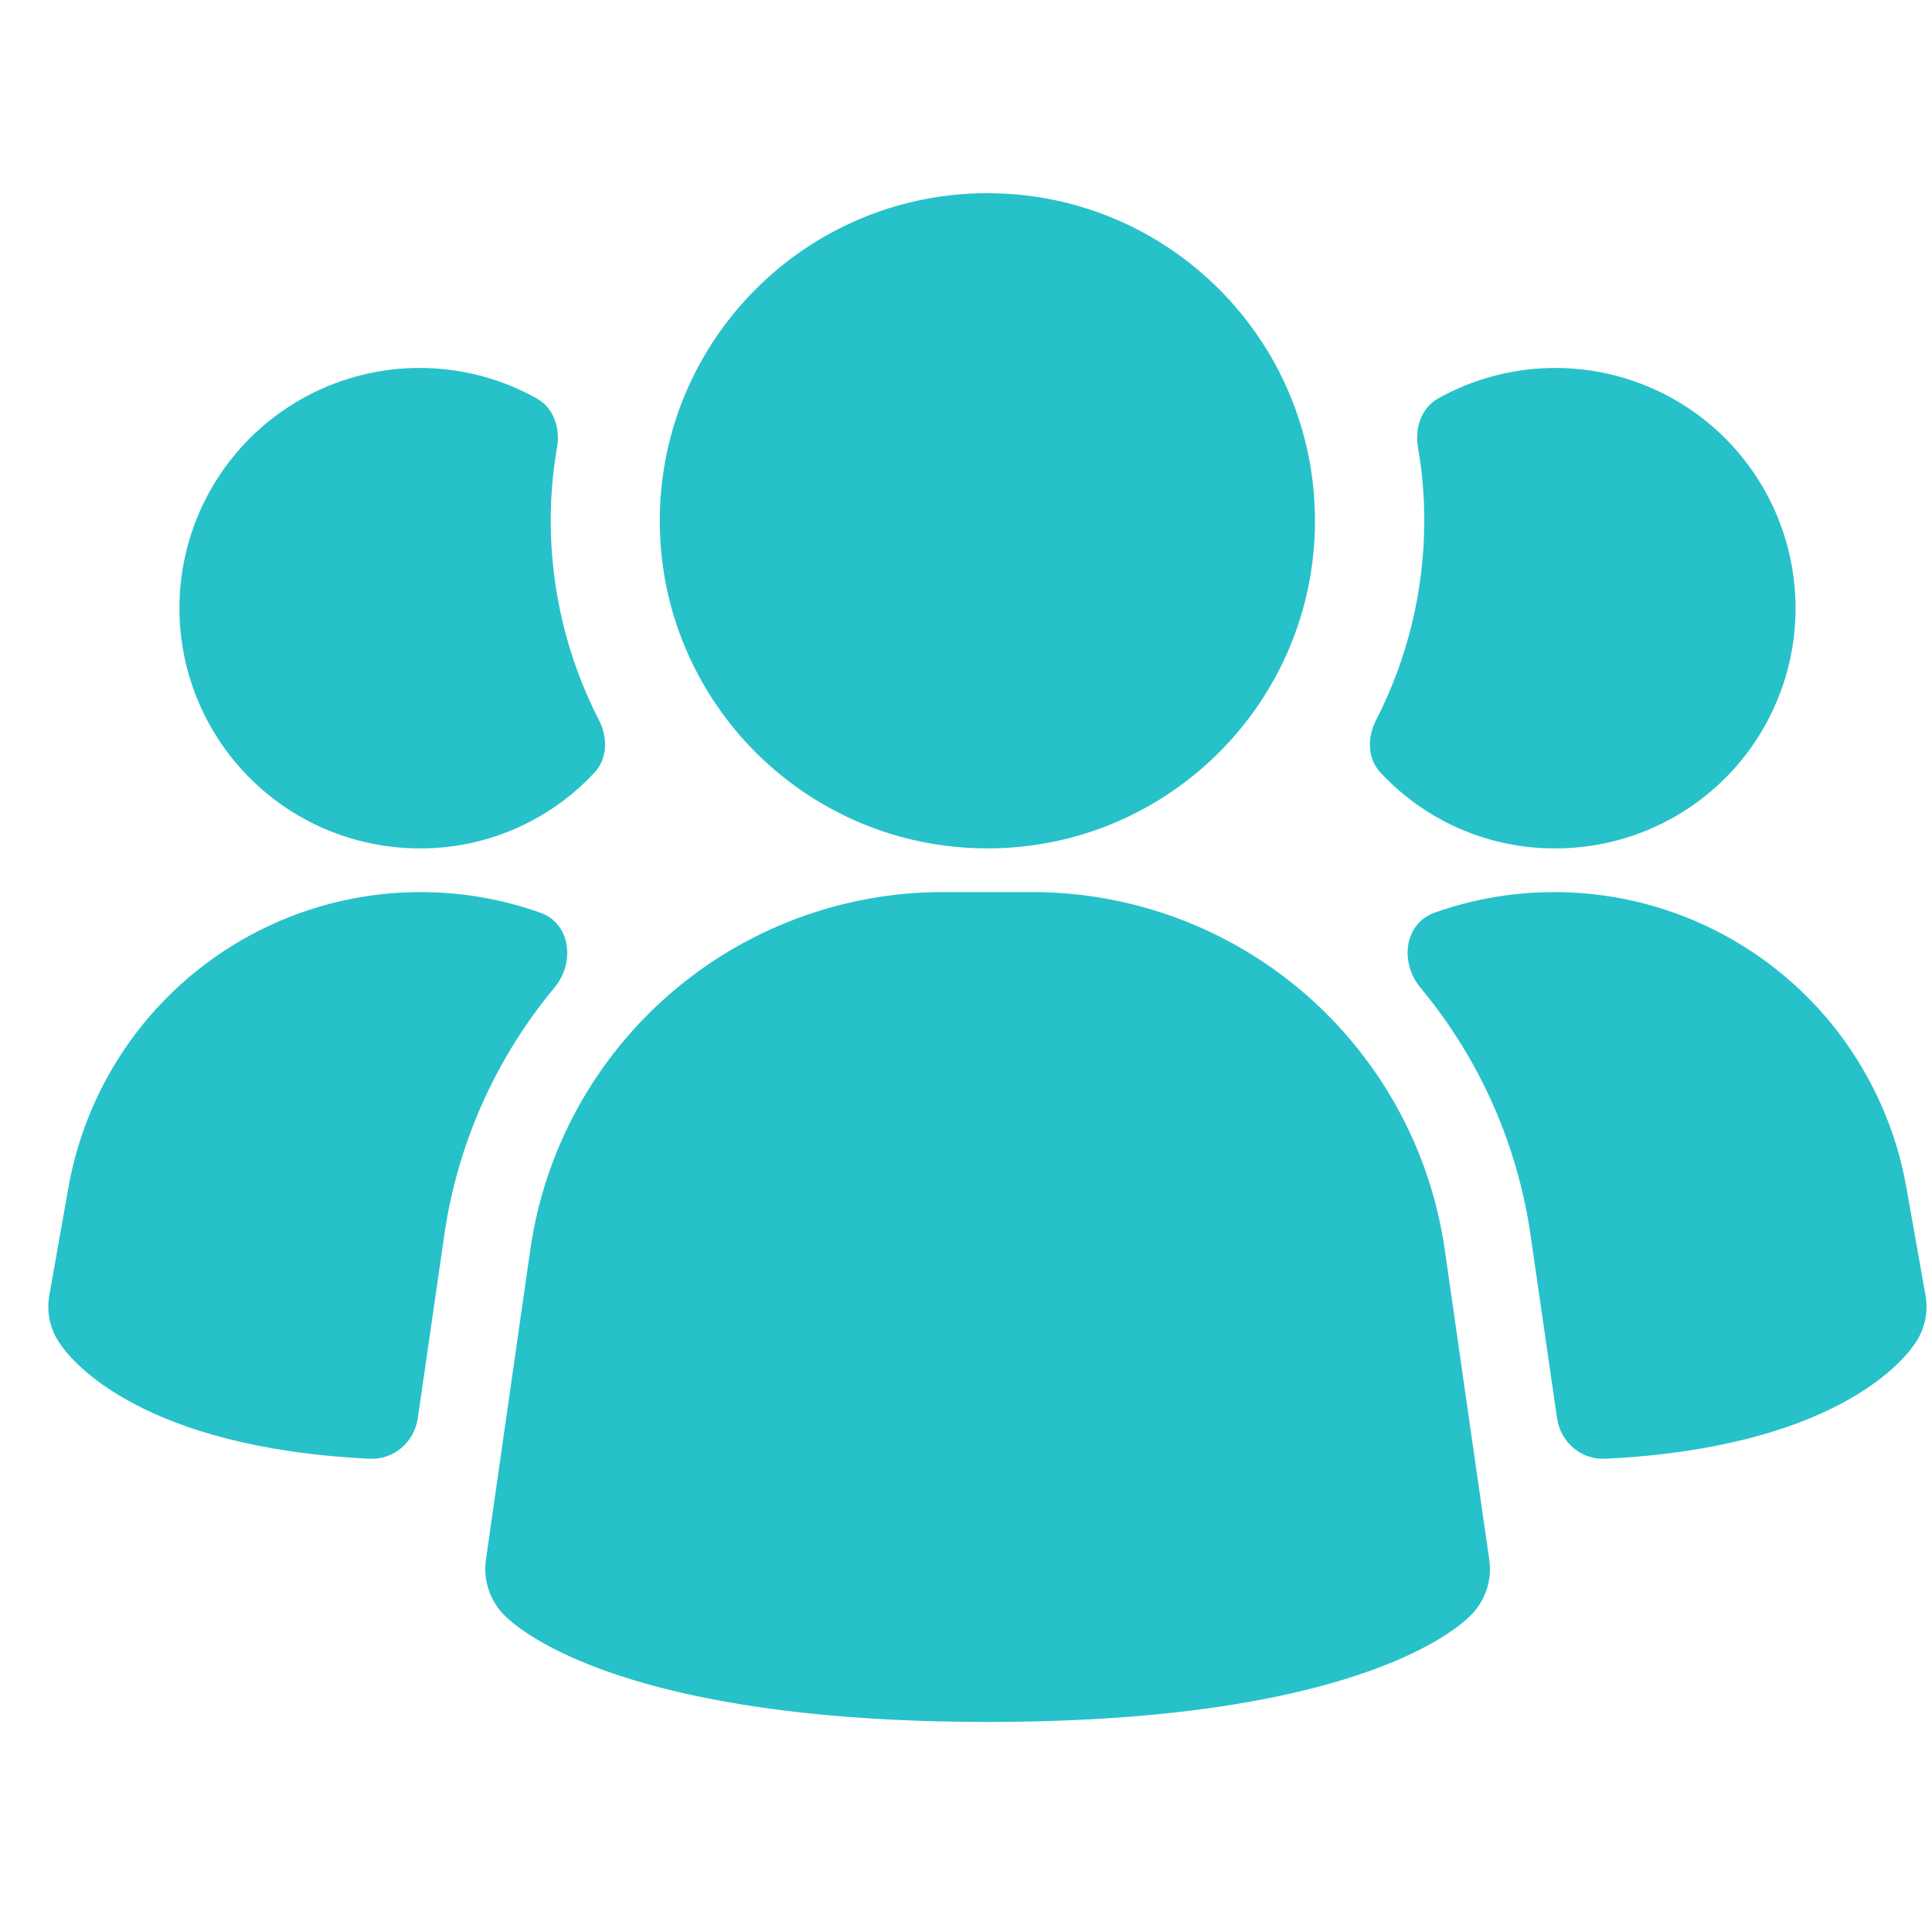
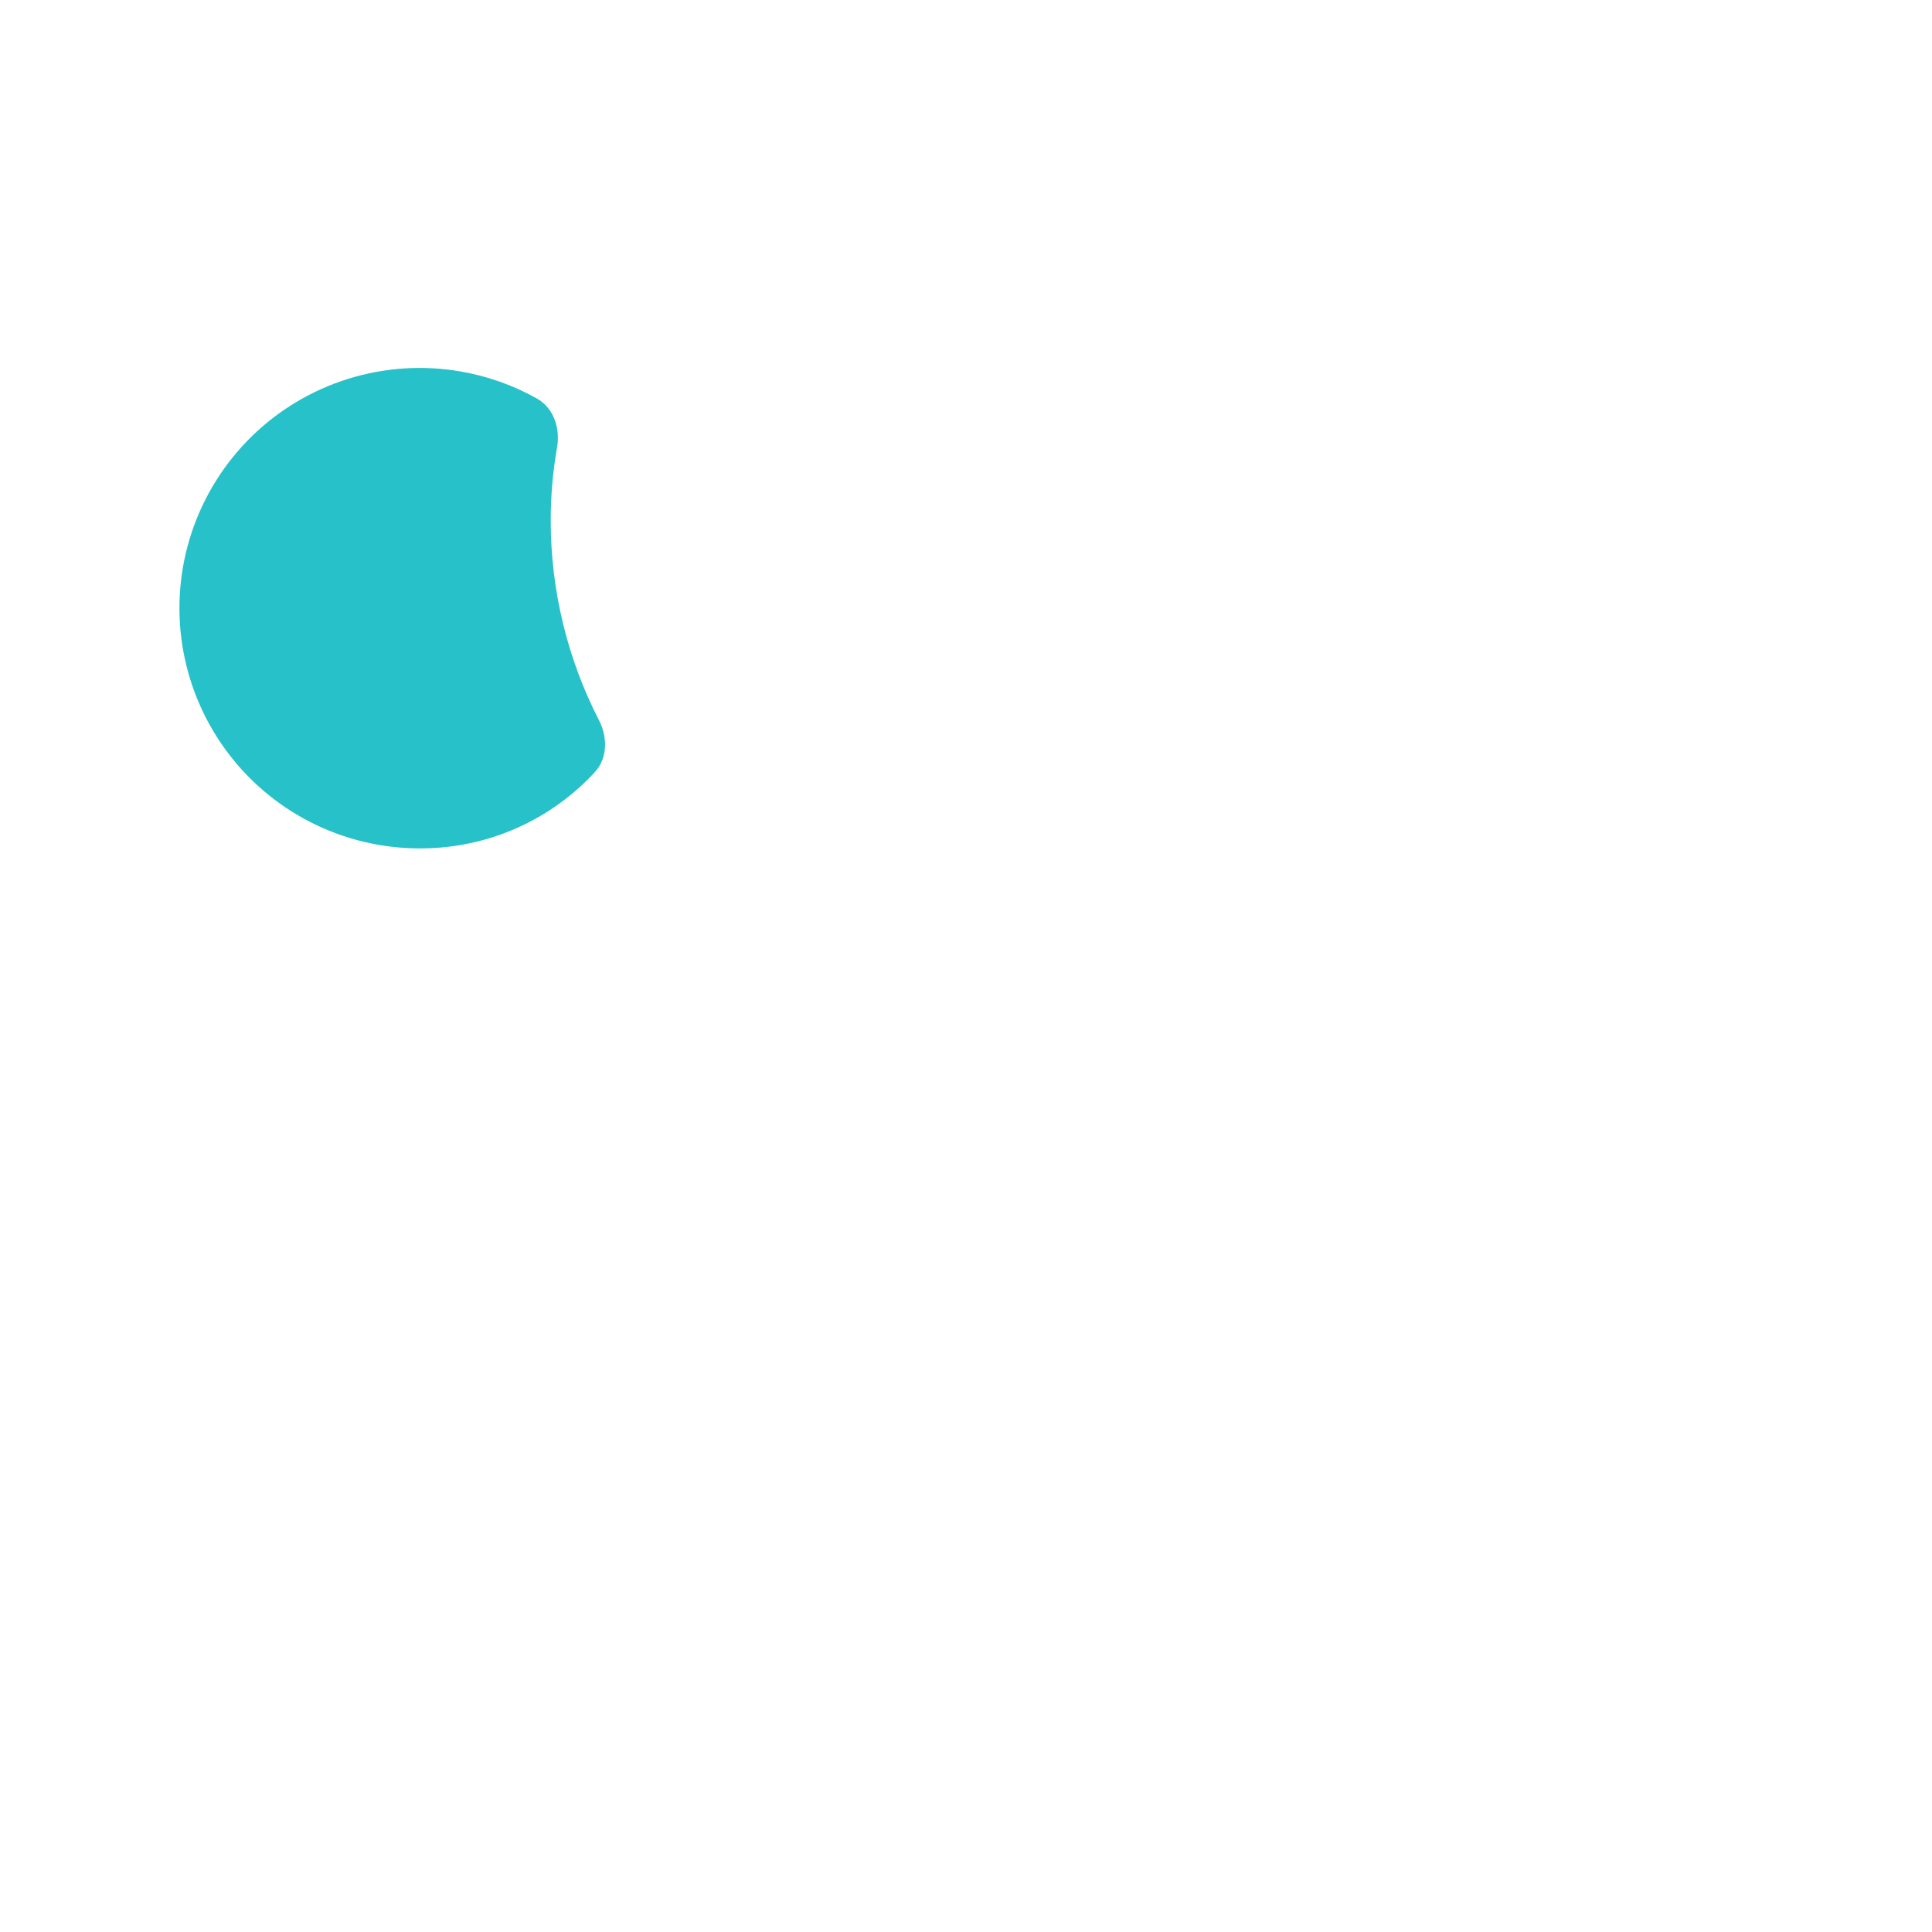
<svg xmlns="http://www.w3.org/2000/svg" width="40" height="40" viewBox="0 0 40 40" fill="none">
-   <path d="M29.908 25.845C29.608 23.802 28.585 21.935 27.025 20.581C25.466 19.228 23.473 18.479 21.408 18.469H19.483C17.419 18.479 15.425 19.228 13.866 20.581C12.306 21.935 11.283 23.802 10.983 25.845L10.06 32.295C10.031 32.503 10.05 32.716 10.117 32.915C10.184 33.115 10.296 33.296 10.445 33.445C10.807 33.807 13.026 35.651 20.447 35.651C27.868 35.651 30.082 33.814 30.449 33.445C30.598 33.296 30.711 33.115 30.778 32.915C30.845 32.716 30.864 32.503 30.834 32.295L29.908 25.845Z" fill="#27C1CA" />
-   <path d="M11.183 18.895C11.818 19.121 11.91 19.93 11.479 20.448C10.26 21.912 9.465 23.692 9.195 25.596L8.65 29.363C8.579 29.857 8.151 30.226 7.652 30.202C2.975 29.974 1.511 28.214 1.255 27.838C1.15 27.694 1.075 27.53 1.035 27.356C0.994 27.182 0.989 27.001 1.02 26.826L1.417 24.583C1.625 23.411 2.112 22.306 2.837 21.362C3.562 20.418 4.504 19.663 5.583 19.161C6.662 18.658 7.847 18.424 9.036 18.477C9.771 18.509 10.494 18.651 11.183 18.895Z" fill="#27C1CA" />
-   <path d="M39.867 26.826C39.898 27.001 39.892 27.182 39.852 27.356C39.812 27.53 39.737 27.694 39.632 27.838C39.376 28.214 37.912 29.974 33.234 30.202C32.735 30.226 32.308 29.857 32.237 29.363L31.692 25.596C31.422 23.692 30.627 21.912 29.408 20.448C28.977 19.93 29.069 19.121 29.704 18.895C30.393 18.651 31.116 18.509 31.851 18.477C33.04 18.424 34.224 18.658 35.303 19.161C36.383 19.663 37.325 20.418 38.05 21.362C38.775 22.306 39.262 23.411 39.469 24.583L39.867 26.826Z" fill="#27C1CA" />
  <path d="M12.402 14.913C12.584 15.268 12.58 15.703 12.309 15.994C11.924 16.41 11.467 16.758 10.96 17.019C10.258 17.381 9.479 17.569 8.689 17.565C7.901 17.565 7.124 17.378 6.422 17.019C5.721 16.66 5.114 16.139 4.654 15.5C4.193 14.86 3.891 14.121 3.772 13.342C3.653 12.562 3.721 11.766 3.97 11.019C4.219 10.271 4.643 9.593 5.205 9.041C5.768 8.489 6.453 8.079 7.206 7.844C7.958 7.609 8.755 7.556 9.532 7.69C10.088 7.785 10.623 7.975 11.113 8.249C11.466 8.446 11.602 8.867 11.533 9.265C11.445 9.766 11.401 10.274 11.402 10.783C11.403 12.223 11.747 13.638 12.402 14.913Z" fill="#27C1CA" />
-   <path d="M37.175 12.591C37.176 13.245 37.047 13.892 36.797 14.495C36.548 15.099 36.181 15.648 35.719 16.11C35.257 16.572 34.709 16.938 34.105 17.188C33.502 17.437 32.855 17.566 32.201 17.565C31.411 17.569 30.632 17.381 29.93 17.019C29.423 16.758 28.966 16.41 28.58 15.994C28.31 15.703 28.306 15.268 28.488 14.913C29.143 13.638 29.487 12.223 29.488 10.783C29.489 10.274 29.445 9.766 29.358 9.265C29.288 8.867 29.424 8.446 29.776 8.249C30.384 7.91 31.057 7.701 31.755 7.638C32.675 7.555 33.599 7.73 34.426 8.143C35.252 8.556 35.947 9.191 36.432 9.977C36.918 10.762 37.175 11.668 37.175 12.591Z" fill="#27C1CA" />
-   <path d="M20.443 17.565C24.189 17.565 27.225 14.528 27.225 10.783C27.225 7.037 24.189 4 20.443 4C16.697 4 13.66 7.037 13.66 10.783C13.66 14.528 16.697 17.565 20.443 17.565Z" fill="#27C1CA" />
</svg>